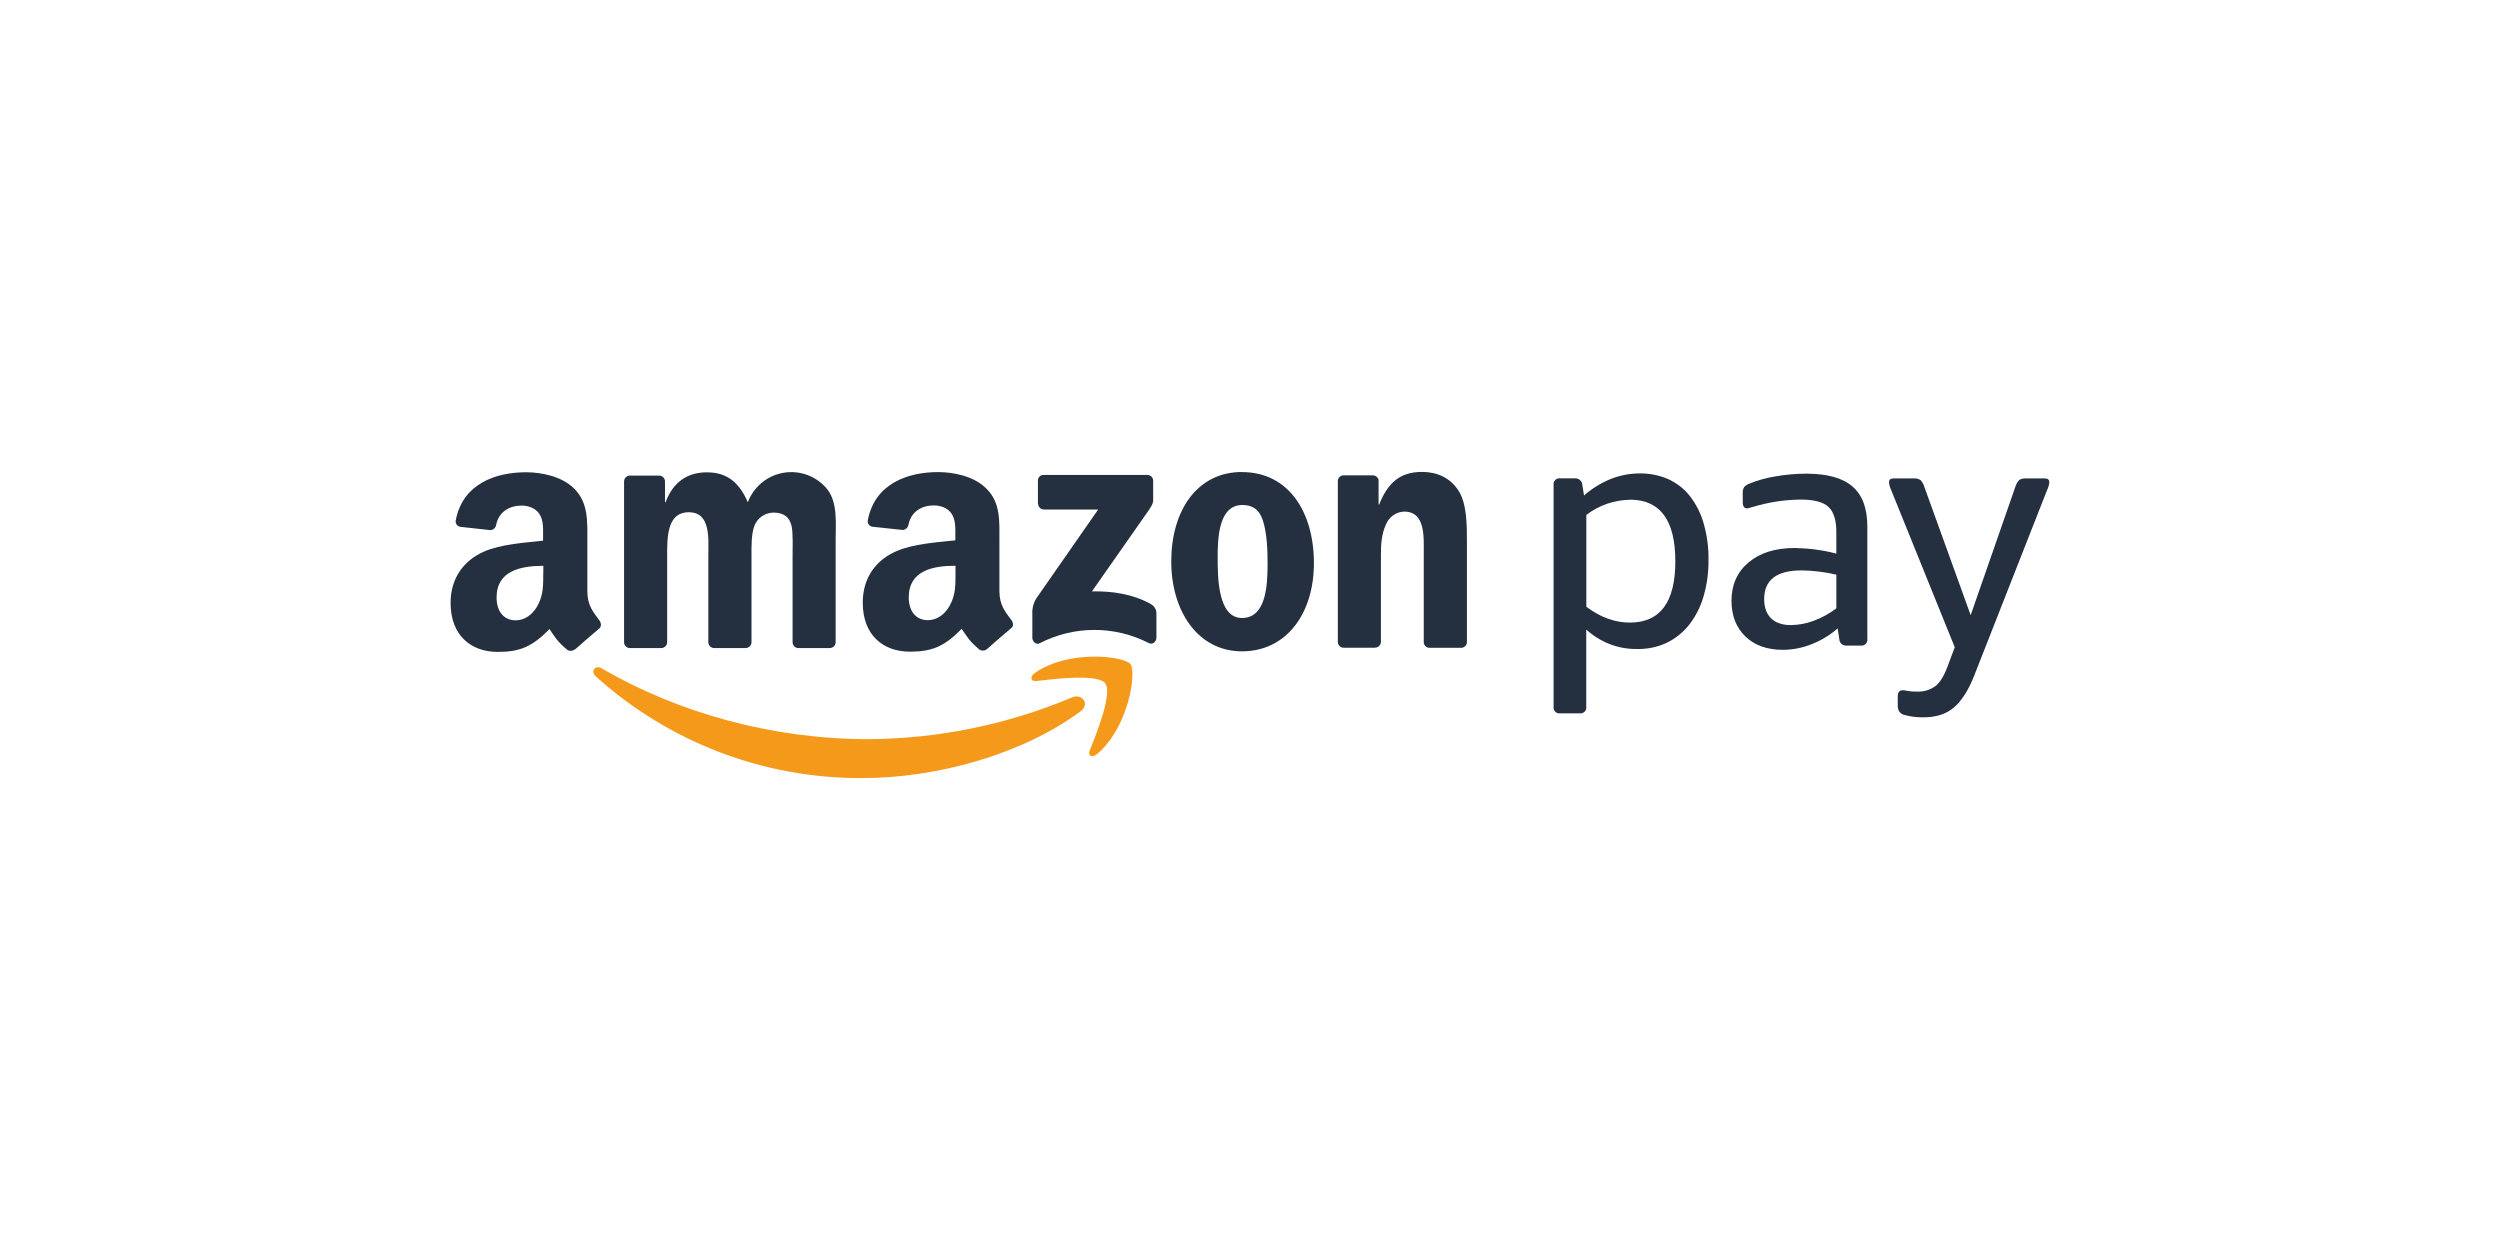
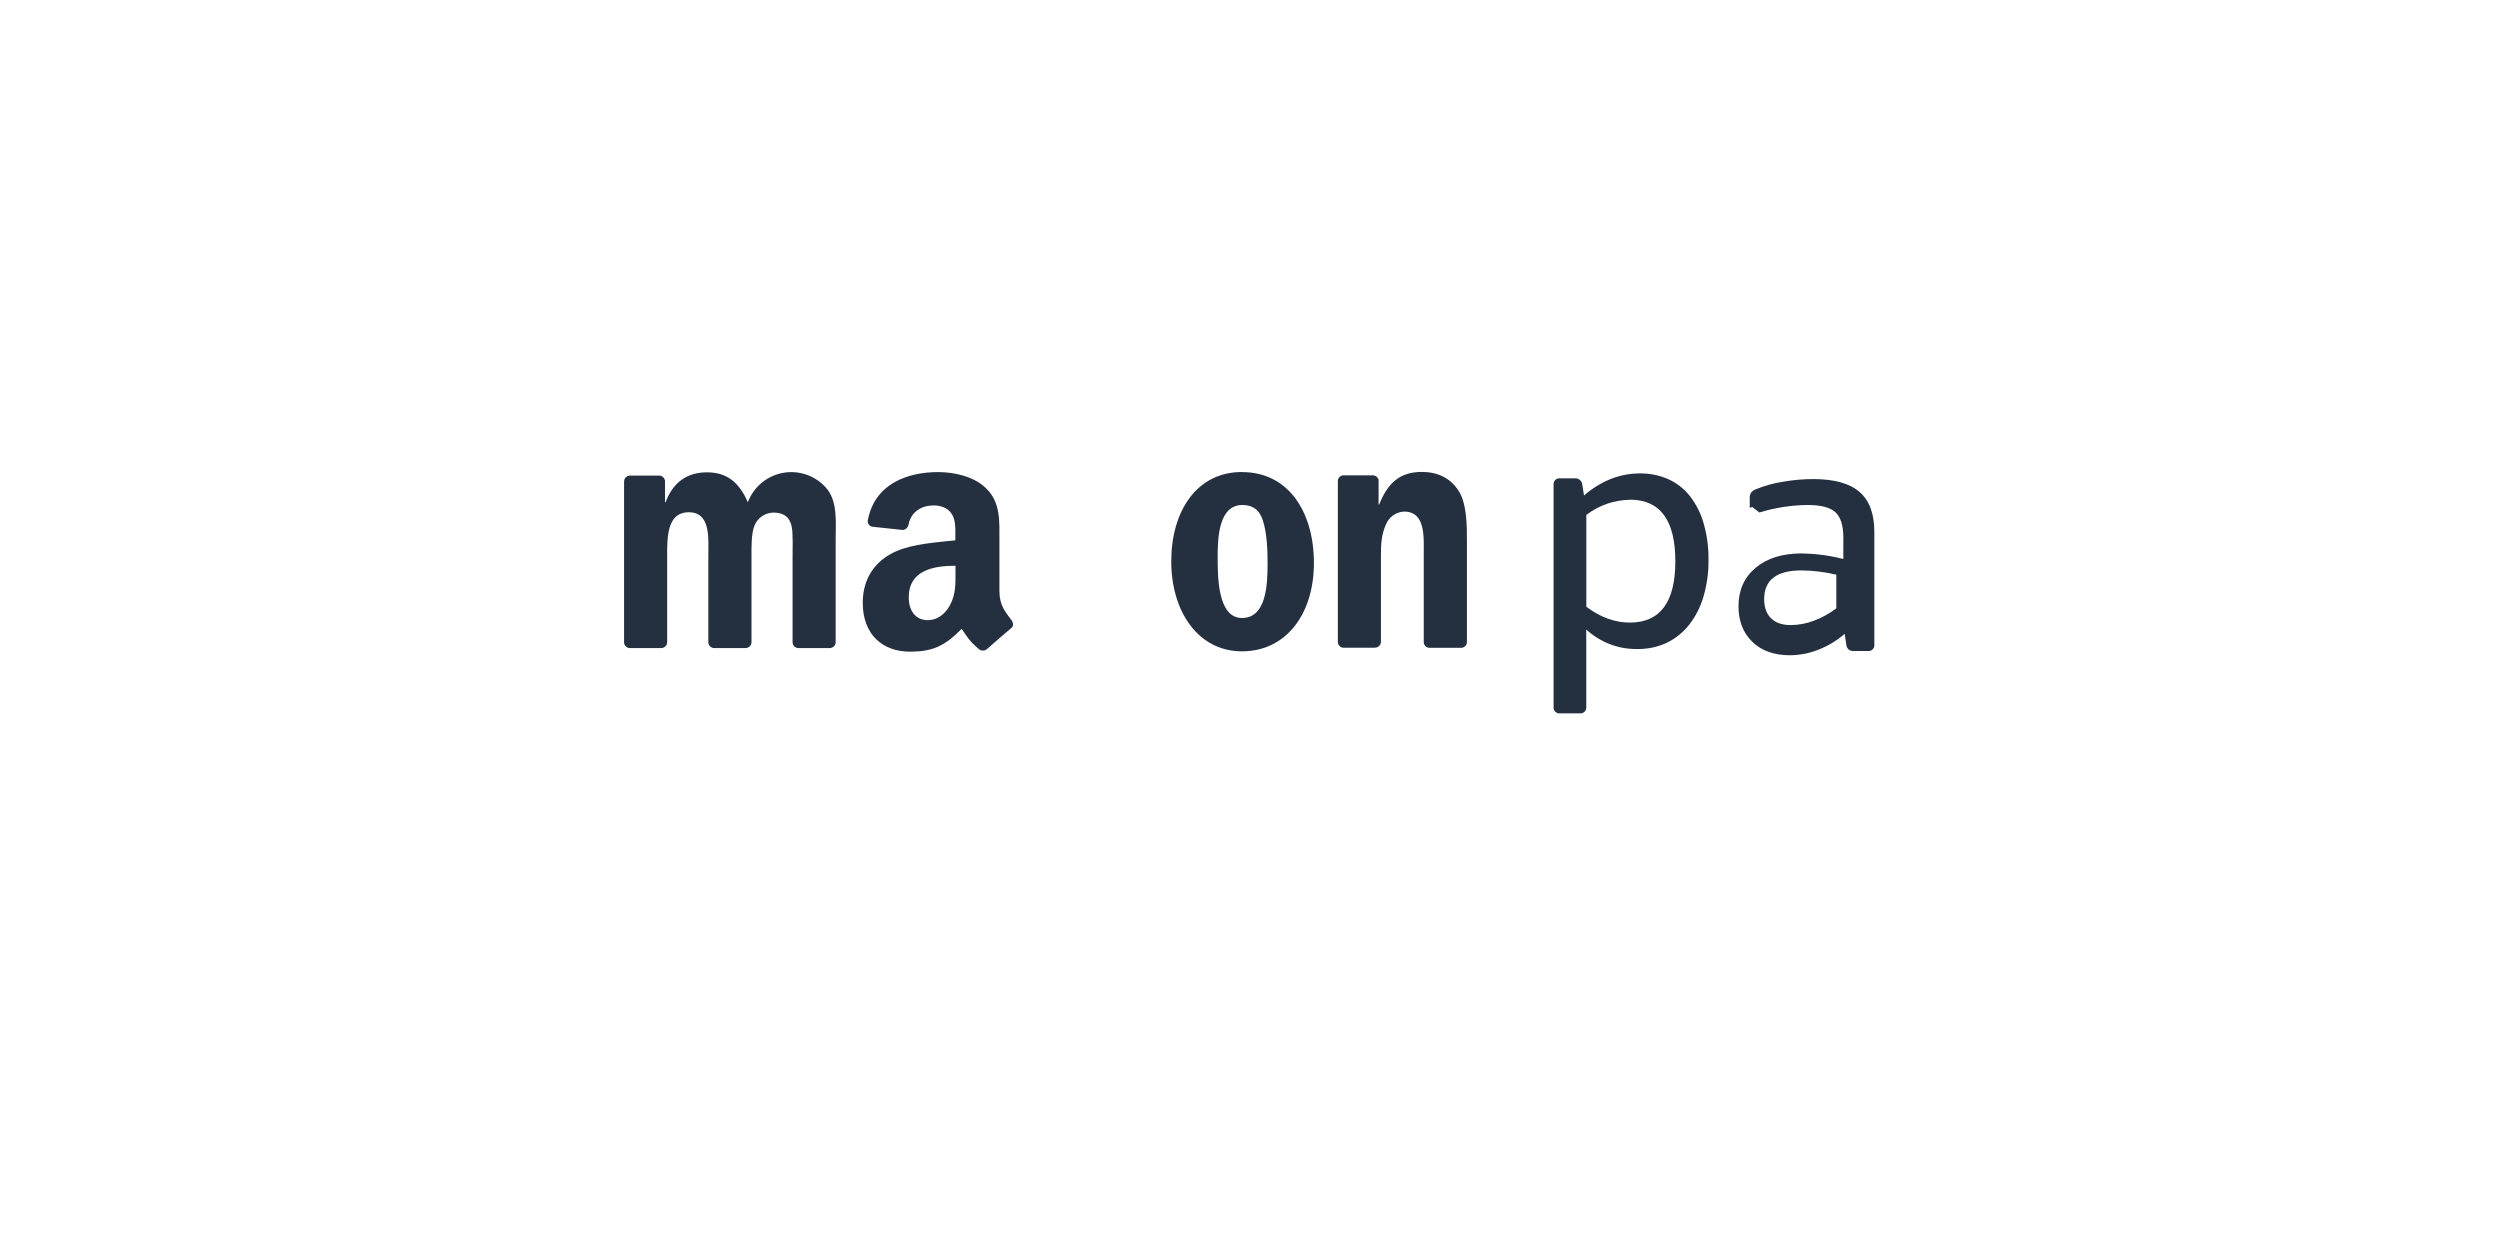
<svg xmlns="http://www.w3.org/2000/svg" id="Calque_2" viewBox="0 0 300 150">
  <defs>
    <style>.cls-1{fill:#f4991a;}.cls-1,.cls-2{fill-rule:evenodd;}.cls-3{fill:none;}.cls-2{fill:#24303f;}</style>
  </defs>
  <g id="Calque_1-2">
    <rect class="cls-3" width="300" height="150" />
    <g id="Symbols">
      <g id="amazonpay-logo-rgb_clr">
-         <path id="Shape" class="cls-2" d="M68.99,77.91c-.25,.22-.61,.25-.89,.09-1.25-1.04-1.48-1.52-2.16-2.51-2.07,2.11-3.54,2.74-6.22,2.74-3.18,0-5.65-1.96-5.65-5.88,0-3.06,1.67-5.14,4.01-6.16,2.05-.9,4.91-1.06,7.09-1.31v-.49c0-.9,.07-1.96-.46-2.74-.46-.69-1.34-.98-2.12-.98-1.44,0-2.72,.74-3.04,2.26-.04,.36-.31,.64-.67,.69l-3.63-.4c-.18-.03-.34-.12-.45-.27-.11-.15-.15-.33-.11-.51,.84-4.43,4.85-5.77,8.44-5.77,1.84,0,4.23,.49,5.68,1.88,1.83,1.72,1.67,4.01,1.67,6.5v5.87c0,1.77,.73,2.54,1.43,3.5,.24,.33,.29,.75,0,1-.77,.64-2.14,1.83-2.89,2.5h-.03Zm-3.8-9.2c0,1.47,.03,2.69-.7,4.01-.6,1.06-1.55,1.72-2.61,1.72-1.45,0-2.29-1.1-2.29-2.74,0-3.21,2.88-3.8,5.61-3.8v.82h0Z" />
        <path id="Path" class="cls-2" d="M79.33,77.77h-3.77c-.35-.02-.63-.29-.67-.64v-19.37c.01-.39,.33-.7,.72-.69h3.52c.36,.02,.65,.31,.67,.67v2.53h.07c.91-2.45,2.64-3.59,4.97-3.59s3.84,1.14,4.9,3.59c.71-1.88,2.37-3.24,4.36-3.55,1.99-.31,3.99,.48,5.23,2.06,1.2,1.63,.95,4.01,.95,6.07v12.22c0,.19-.08,.37-.22,.5-.14,.13-.32,.2-.51,.2h-3.77c-.37-.02-.66-.32-.67-.69v-10.27c0-.81,.07-2.85-.11-3.63-.28-1.3-1.13-1.67-2.22-1.67-1,.03-1.89,.65-2.25,1.59-.39,.98-.35,2.61-.35,3.71v10.26c0,.19-.08,.37-.22,.5-.14,.13-.32,.2-.51,.2h-3.78c-.37-.02-.66-.32-.67-.69v-10.27c0-2.16,.33-5.34-2.34-5.34s-2.6,3.1-2.6,5.34v10.26c0,.19-.08,.37-.22,.5-.14,.13-.32,.2-.51,.2" />
        <path id="Shape-2" class="cls-2" d="M121.36,74.4c-.69-.95-1.43-1.73-1.43-3.49v-5.88c0-2.49,.18-4.78-1.67-6.5-1.45-1.39-3.84-1.88-5.68-1.88-3.59,0-7.6,1.34-8.44,5.77-.04,.18,0,.37,.11,.52,.11,.15,.27,.25,.45,.27l3.66,.39c.35-.05,.63-.34,.67-.69,.32-1.53,1.59-2.26,3.03-2.26,.78,0,1.67,.29,2.12,.98,.53,.77,.46,1.84,.46,2.73v.48c-2.19,.24-5.05,.41-7.09,1.31-2.36,1.02-4.02,3.1-4.02,6.17,0,3.92,2.47,5.88,5.65,5.88,2.67,0,4.15-.63,6.22-2.74,.69,1,.91,1.47,2.16,2.51,.29,.16,.64,.13,.89-.09h0c.75-.67,2.12-1.86,2.89-2.5,.32-.23,.27-.64,.02-.99Zm-7.41-1.69c-.6,1.06-1.55,1.71-2.61,1.71-1.45,0-2.29-1.1-2.29-2.73,0-3.22,2.88-3.8,5.61-3.8v.81c0,1.47,.03,2.69-.71,4Z" />
-         <path id="Path-2" class="cls-2" d="M124.55,60.46v-2.77c0-.19,.06-.37,.2-.51,.13-.13,.32-.2,.51-.19h12.4c.19,0,.37,.06,.51,.2s.21,.31,.21,.5v2.37c0,.4-.33,.92-.93,1.74l-6.42,9.17c2.38-.06,4.91,.3,7.07,1.52,.4,.21,.66,.63,.67,1.08v2.97c0,.41-.44,.88-.91,.63-4.11-2.11-8.99-2.11-13.1,.02-.43,.23-.88-.23-.88-.64v-2.82c-.04-.67,.12-1.33,.46-1.9l7.44-10.69h-6.49c-.19,0-.37-.06-.51-.2s-.21-.31-.21-.5" />
        <path id="Shape-3" class="cls-2" d="M149.08,60.6c-2.78,0-2.96,3.79-2.96,6.15s-.03,7.41,2.92,7.41,3.07-4.07,3.07-6.56c0-1.63-.07-3.59-.56-5.13-.42-1.34-1.27-1.87-2.46-1.87Zm-.04-3.95c5.6,0,8.63,4.81,8.63,10.92s-3.34,10.59-8.63,10.59-8.49-4.81-8.49-10.8,3.03-10.72,8.49-10.72Z" />
        <path id="Path-3" class="cls-2" d="M164.97,77.73h-3.76c-.37-.02-.66-.32-.67-.69v-19.37c.04-.37,.35-.64,.72-.63h3.5c.32,.01,.59,.23,.67,.54v2.96h.07c1.06-2.65,2.53-3.91,5.14-3.91,1.69,0,3.34,.61,4.4,2.28,.99,1.55,.99,4.16,.99,6.03v12.19c-.06,.36-.36,.62-.72,.61h-3.79c-.34-.01-.62-.27-.67-.61v-10.52c0-2.12,.25-5.22-2.36-5.22-.97,.04-1.82,.65-2.18,1.55-.53,1.18-.6,2.36-.6,3.67v10.42c-.01,.39-.34,.7-.73,.69" />
        <path id="Shape-4" class="cls-2" d="M195.66,59.97c-1.92,.02-3.78,.65-5.3,1.82v11.02c1.69,1.27,3.43,1.9,5.22,1.9,3.64,0,5.46-2.45,5.46-7.35s-1.79-7.36-5.38-7.4h0Zm-5.58-.51c.95-.84,2.03-1.5,3.2-1.98,1.11-.44,2.29-.67,3.48-.67,1.18-.02,2.36,.22,3.44,.69,1.02,.47,1.92,1.17,2.61,2.06,.75,.98,1.31,2.09,1.64,3.29,.4,1.41,.59,2.87,.57,4.34,.02,1.5-.19,2.99-.61,4.43-.36,1.22-.94,2.36-1.72,3.36-.72,.91-1.64,1.65-2.69,2.16-1.1,.51-2.3,.76-3.52,.74-2.27,.04-4.46-.8-6.13-2.34v9.27c.03,.22-.04,.44-.2,.59-.16,.16-.38,.23-.59,.2h-2.34c-.22,.03-.44-.04-.59-.2-.16-.16-.23-.38-.2-.59v-26.62c-.03-.22,.04-.44,.2-.59,.16-.16,.37-.23,.59-.2h1.74c.23-.02,.45,.05,.63,.2,.17,.15,.28,.36,.29,.59l.2,1.27h0Z" />
-         <path id="Shape-5" class="cls-2" d="M214.9,75.01c.93-.01,1.86-.18,2.73-.51,.98-.36,1.9-.87,2.73-1.5v-4.04c-.69-.16-1.38-.29-2.08-.37-.7-.09-1.41-.14-2.11-.14-2.98,0-4.47,1.15-4.47,3.44,0,1,.28,1.77,.83,2.31,.55,.54,1.35,.81,2.37,.81Zm-4.63-14.17l-.3,.1c-.11,.04-.22,.06-.33,.06-.33,0-.51-.24-.51-.71v-1.06c-.03-.27,.03-.54,.16-.77,.17-.19,.39-.34,.63-.42,1-.41,2.05-.7,3.12-.87,1.23-.22,2.47-.33,3.72-.33,2.5,0,4.35,.51,5.54,1.54s1.78,2.62,1.78,4.79v13.51c.03,.22-.04,.44-.2,.59-.16,.16-.37,.23-.59,.2h-1.7c-.22,.02-.43-.05-.6-.19-.16-.14-.26-.35-.27-.56l-.2-1.31c-.93,.81-1.99,1.45-3.14,1.9-1.09,.44-2.25,.66-3.42,.67-1.9,0-3.4-.53-4.51-1.6-1.11-1.07-1.67-2.5-1.67-4.29,0-1.92,.69-3.46,2.06-4.61,1.37-1.15,3.22-1.72,5.54-1.72,1.68,.03,3.35,.25,4.98,.67v-2.6c0-1.42-.32-2.43-.95-3.01s-1.74-.87-3.32-.87c-1.97,.02-3.92,.32-5.8,.9Z" />
-         <path id="Path-4" class="cls-2" d="M236.95,80.97c-.71,1.82-1.54,3.12-2.47,3.92s-2.16,1.19-3.67,1.19c-.76,.01-1.52-.08-2.25-.28-.25-.05-.47-.19-.63-.38-.15-.24-.22-.52-.2-.81v-1.03c0-.5,.2-.75,.59-.75,.2,0,.4,.03,.59,.08,.35,.06,.71,.09,1.07,.08,.84,.05,1.67-.2,2.34-.71,.55-.47,1.06-1.34,1.5-2.61l.75-2-7.62-18.84c-.14-.3-.24-.62-.27-.95,0-.31,.18-.47,.55-.47h2.37c.3-.03,.61,.04,.87,.2,.22,.25,.38,.55,.47,.87l5.54,15.34,5.34-15.34c.09-.32,.25-.62,.47-.87,.26-.16,.57-.23,.87-.2h2.21c.37,0,.55,.16,.55,.47-.04,.33-.13,.65-.28,.95l-8.7,22.15" />
-         <path id="Shape-6" class="cls-1" d="M129.67,85.36c-7.08,5.23-17.36,8.01-26.19,8.01-11.81,.06-23.22-4.29-31.99-12.21-.67-.6-.07-1.42,.72-.95,9.11,5.3,20.37,8.49,32.01,8.49,8.39-.05,16.69-1.75,24.42-5.01,1.2-.51,2.2,.79,1.03,1.67m2.95-3.36c.91,1.16-1,5.94-1.86,8.07-.26,.64,.3,.9,.88,.42,3.8-3.18,4.78-9.84,4.01-10.8-.77-.96-7.41-1.78-11.47,1.07-.62,.44-.52,1.04,.18,.96,2.28-.27,7.36-.88,8.27,.28" />
+         <path id="Shape-5" class="cls-2" d="M214.9,75.01c.93-.01,1.86-.18,2.73-.51,.98-.36,1.9-.87,2.73-1.5v-4.04c-.69-.16-1.38-.29-2.08-.37-.7-.09-1.41-.14-2.11-.14-2.98,0-4.47,1.15-4.47,3.44,0,1,.28,1.77,.83,2.31,.55,.54,1.35,.81,2.37,.81Zm-4.63-14.17l-.3,.1v-1.06c-.03-.27,.03-.54,.16-.77,.17-.19,.39-.34,.63-.42,1-.41,2.05-.7,3.12-.87,1.23-.22,2.47-.33,3.72-.33,2.5,0,4.35,.51,5.54,1.54s1.78,2.62,1.78,4.79v13.51c.03,.22-.04,.44-.2,.59-.16,.16-.37,.23-.59,.2h-1.7c-.22,.02-.43-.05-.6-.19-.16-.14-.26-.35-.27-.56l-.2-1.31c-.93,.81-1.99,1.45-3.14,1.9-1.09,.44-2.25,.66-3.42,.67-1.9,0-3.4-.53-4.51-1.6-1.11-1.07-1.67-2.5-1.67-4.29,0-1.92,.69-3.46,2.06-4.61,1.37-1.15,3.22-1.72,5.54-1.72,1.68,.03,3.35,.25,4.98,.67v-2.6c0-1.42-.32-2.43-.95-3.01s-1.74-.87-3.32-.87c-1.97,.02-3.92,.32-5.8,.9Z" />
      </g>
    </g>
  </g>
</svg>